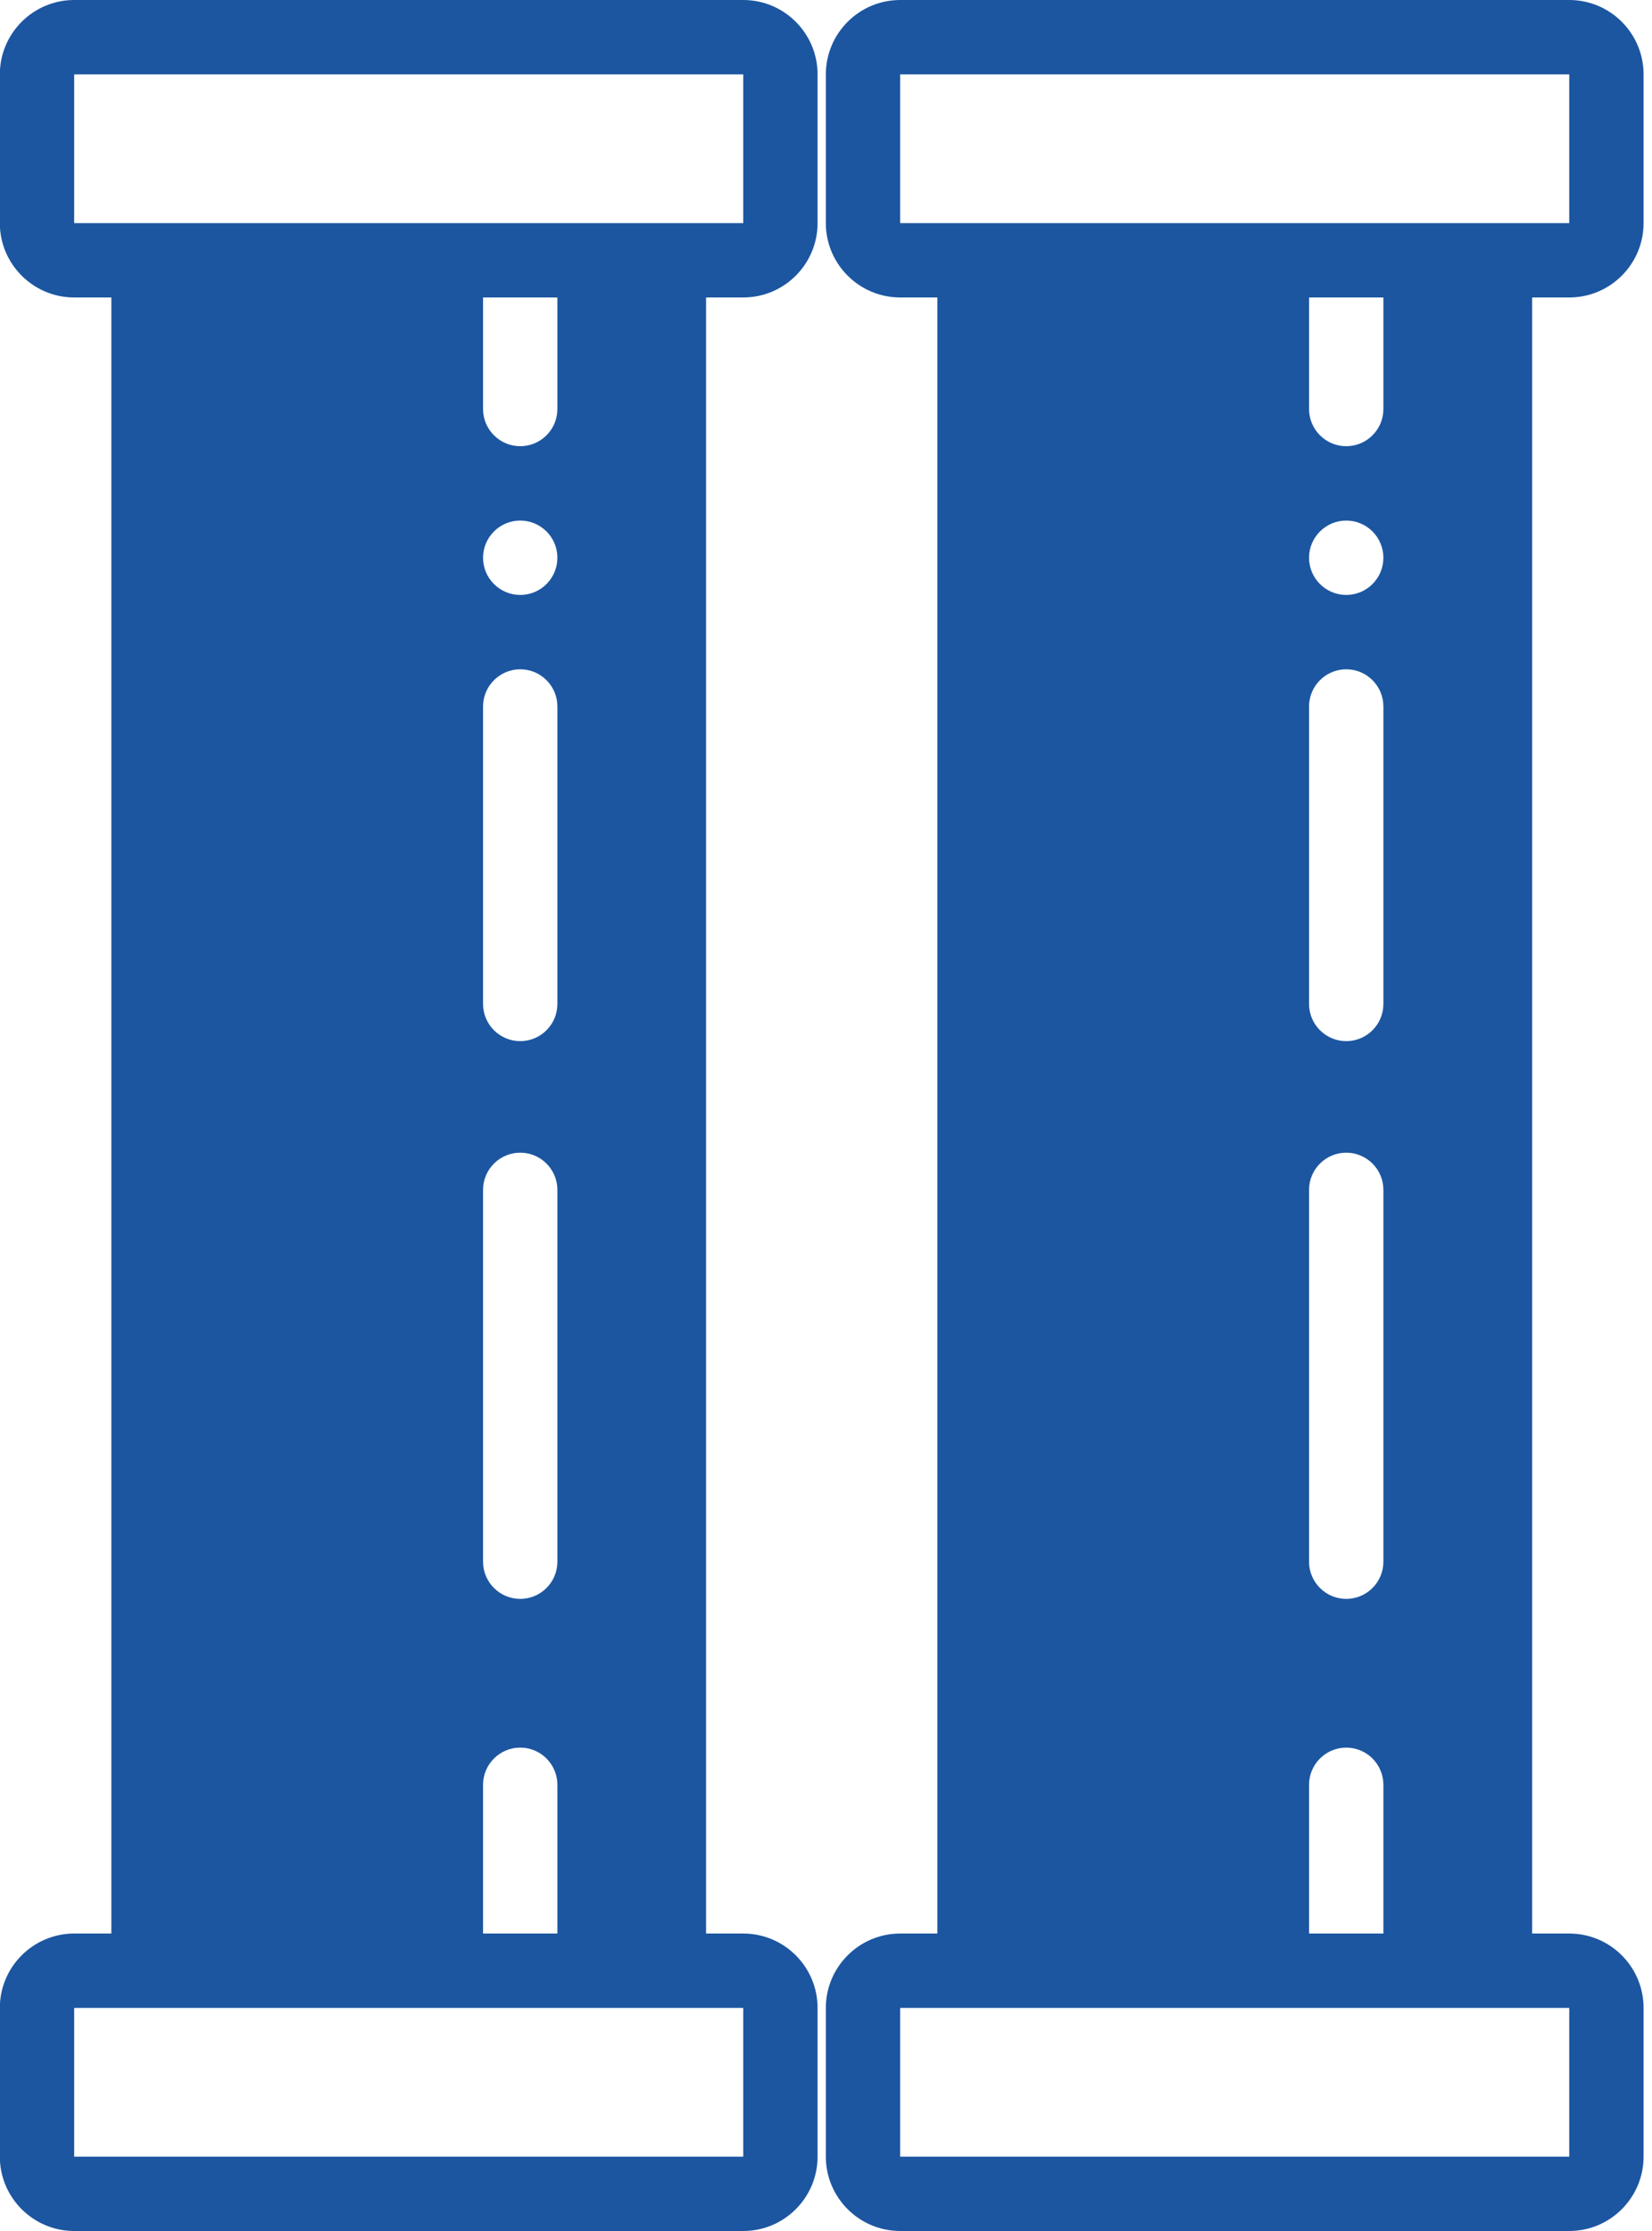
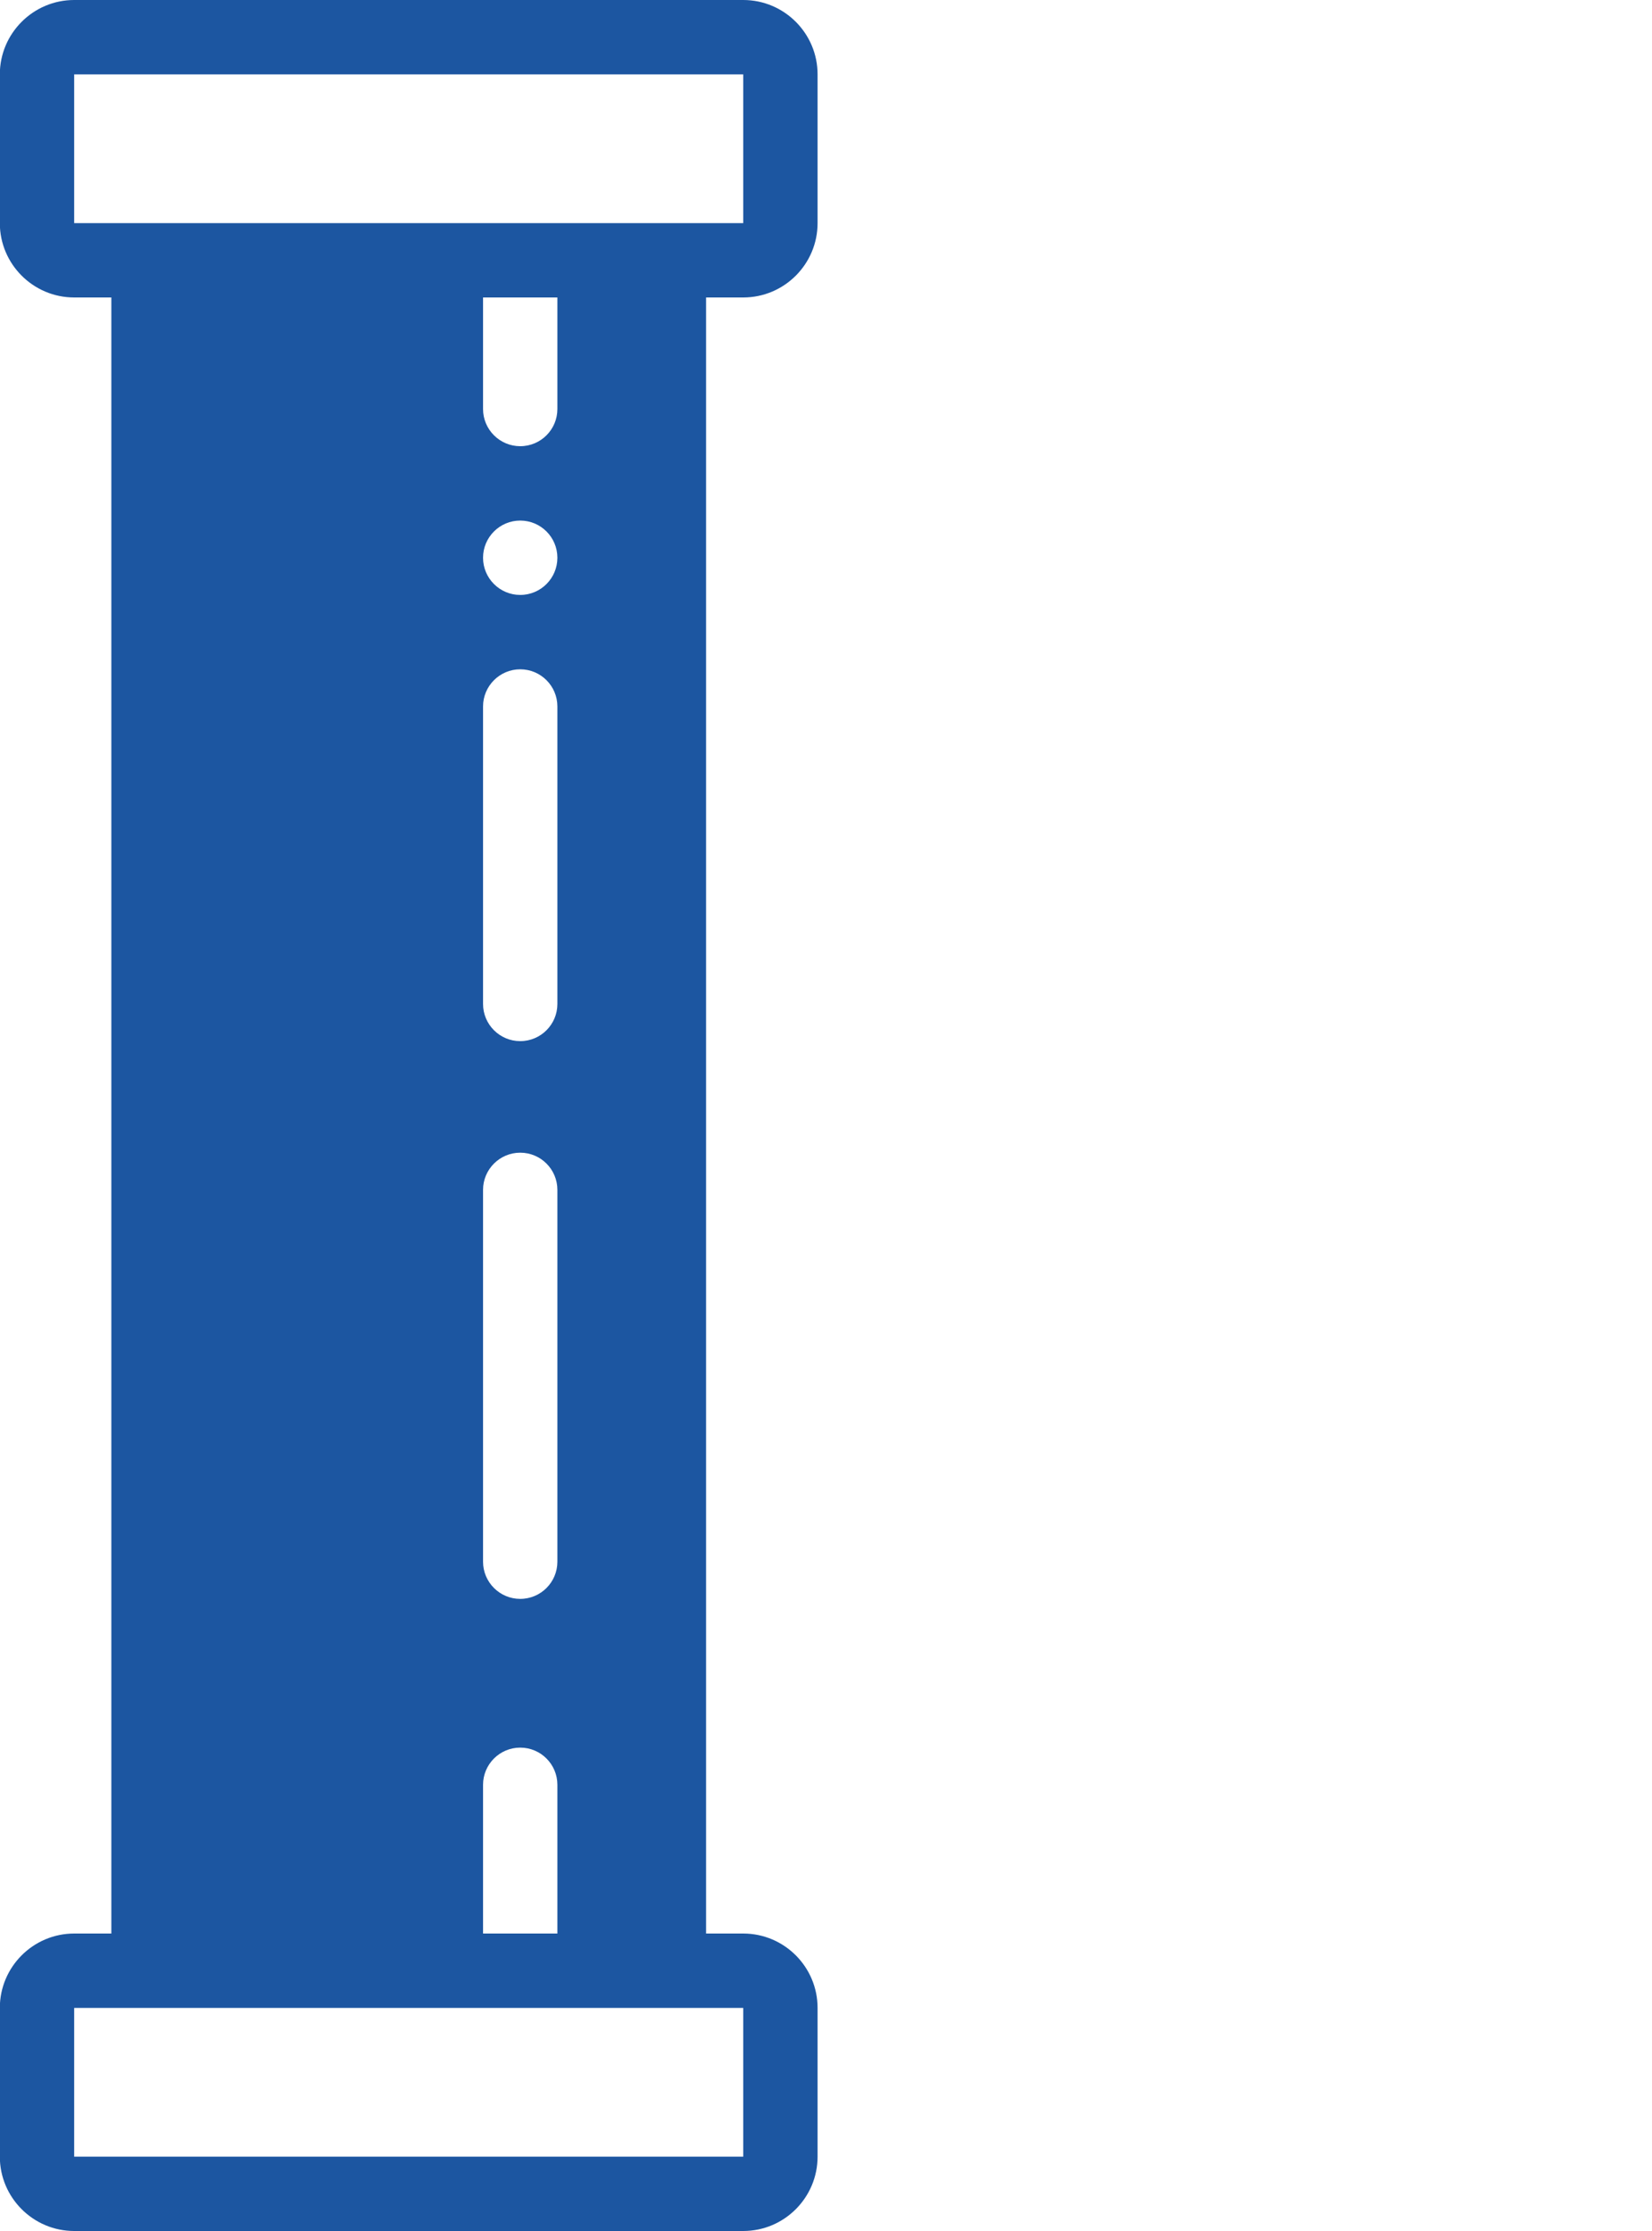
<svg xmlns="http://www.w3.org/2000/svg" width="20" height="27" viewBox="0 0 20 27" fill="none">
  <path d="M9.898 26.1L9.898 24.3C9.898 23.804 9.495 23.4 8.998 23.4L8.548 23.4L8.548 3.6L8.998 3.6C9.495 3.6 9.898 3.196 9.898 2.7L9.898 0.9C9.898 0.404 9.495 -1.76442e-08 8.998 -3.93405e-08L0.898 -3.93402e-07C0.402 -4.15099e-07 -0.002 0.404 -0.002 0.9L-0.002 2.7C-0.002 3.196 0.402 3.6 0.898 3.6L1.348 3.6L1.348 23.4L0.898 23.4C0.402 23.4 -0.002 23.804 -0.002 24.3L-0.002 26.1C-0.002 26.596 0.402 27 0.898 27L8.998 27C9.495 27 9.898 26.596 9.898 26.1ZM0.898 2.7L0.898 0.9L8.998 0.9L8.998 2.7L8.099 2.7L8.098 2.7L6.299 2.7L6.298 2.7L6.298 2.7L1.798 2.7C1.797 2.7 1.797 2.7 1.796 2.7L0.898 2.7ZM5.848 4.95L5.848 3.6L6.748 3.6L6.748 4.95C6.748 5.198 6.547 5.4 6.298 5.4C6.05 5.4 5.848 5.198 5.848 4.95ZM5.848 6.75C5.848 6.502 6.05 6.3 6.298 6.3C6.547 6.3 6.748 6.502 6.748 6.75C6.748 6.998 6.547 7.2 6.298 7.2C6.05 7.2 5.848 6.998 5.848 6.75ZM5.848 12.15L5.848 8.55C5.848 8.302 6.05 8.1 6.298 8.1C6.547 8.1 6.748 8.302 6.748 8.55L6.748 12.15C6.748 12.398 6.547 12.6 6.298 12.6C6.05 12.6 5.848 12.398 5.848 12.15ZM5.848 18.9L5.848 14.4C5.848 14.152 6.05 13.95 6.298 13.95C6.547 13.95 6.748 14.152 6.748 14.4L6.748 18.9C6.748 19.148 6.547 19.35 6.298 19.35C6.05 19.35 5.848 19.148 5.848 18.9ZM5.848 23.4L5.848 21.6C5.848 21.352 6.05 21.15 6.298 21.15C6.547 21.15 6.748 21.352 6.748 21.6L6.748 23.4L5.848 23.4ZM0.898 24.3L1.798 24.3L6.298 24.3L8.098 24.3L8.998 24.3L8.998 26.1L0.898 26.1L0.898 24.3Z" fill="#1C56A1" />
-   <path d="M19.898 26.1L19.898 24.3C19.898 23.804 19.495 23.4 18.998 23.4L18.549 23.4L18.549 3.6L18.998 3.6C19.495 3.6 19.898 3.196 19.898 2.7L19.898 0.9C19.898 0.404 19.495 -1.76442e-08 18.998 -3.93405e-08L10.898 -3.93402e-07C10.402 -4.15099e-07 9.998 0.404 9.998 0.9L9.998 2.7C9.998 3.196 10.402 3.6 10.898 3.6L11.348 3.6L11.348 23.4L10.898 23.4C10.402 23.4 9.998 23.804 9.998 24.3L9.998 26.1C9.998 26.596 10.402 27 10.898 27L18.998 27C19.495 27 19.898 26.596 19.898 26.1ZM10.898 2.7L10.898 0.9L18.998 0.9L18.998 2.7L18.099 2.7L18.098 2.7L16.299 2.7L16.298 2.7L16.297 2.7L11.798 2.7C11.797 2.7 11.797 2.7 11.796 2.7L10.898 2.7ZM15.848 4.95L15.848 3.6L16.748 3.6L16.748 4.95C16.748 5.198 16.547 5.4 16.298 5.4C16.05 5.4 15.848 5.198 15.848 4.95ZM15.848 6.75C15.848 6.502 16.05 6.3 16.298 6.3C16.547 6.3 16.748 6.502 16.748 6.75C16.748 6.998 16.547 7.2 16.298 7.2C16.05 7.2 15.848 6.998 15.848 6.75ZM15.848 12.15L15.848 8.55C15.848 8.302 16.05 8.1 16.298 8.1C16.547 8.1 16.748 8.302 16.748 8.55L16.748 12.15C16.748 12.398 16.547 12.6 16.298 12.6C16.05 12.6 15.848 12.398 15.848 12.15ZM15.848 18.9L15.848 14.4C15.848 14.152 16.05 13.95 16.298 13.95C16.547 13.95 16.748 14.152 16.748 14.4L16.748 18.9C16.748 19.148 16.547 19.35 16.298 19.35C16.05 19.35 15.848 19.148 15.848 18.9ZM15.848 23.4L15.848 21.6C15.848 21.352 16.05 21.15 16.298 21.15C16.547 21.15 16.748 21.352 16.748 21.6L16.748 23.4L15.848 23.4ZM10.898 24.3L11.798 24.3L16.298 24.3L18.098 24.3L18.998 24.3L18.998 26.1L10.898 26.1L10.898 24.3Z" fill="#1C56A1" />
</svg>